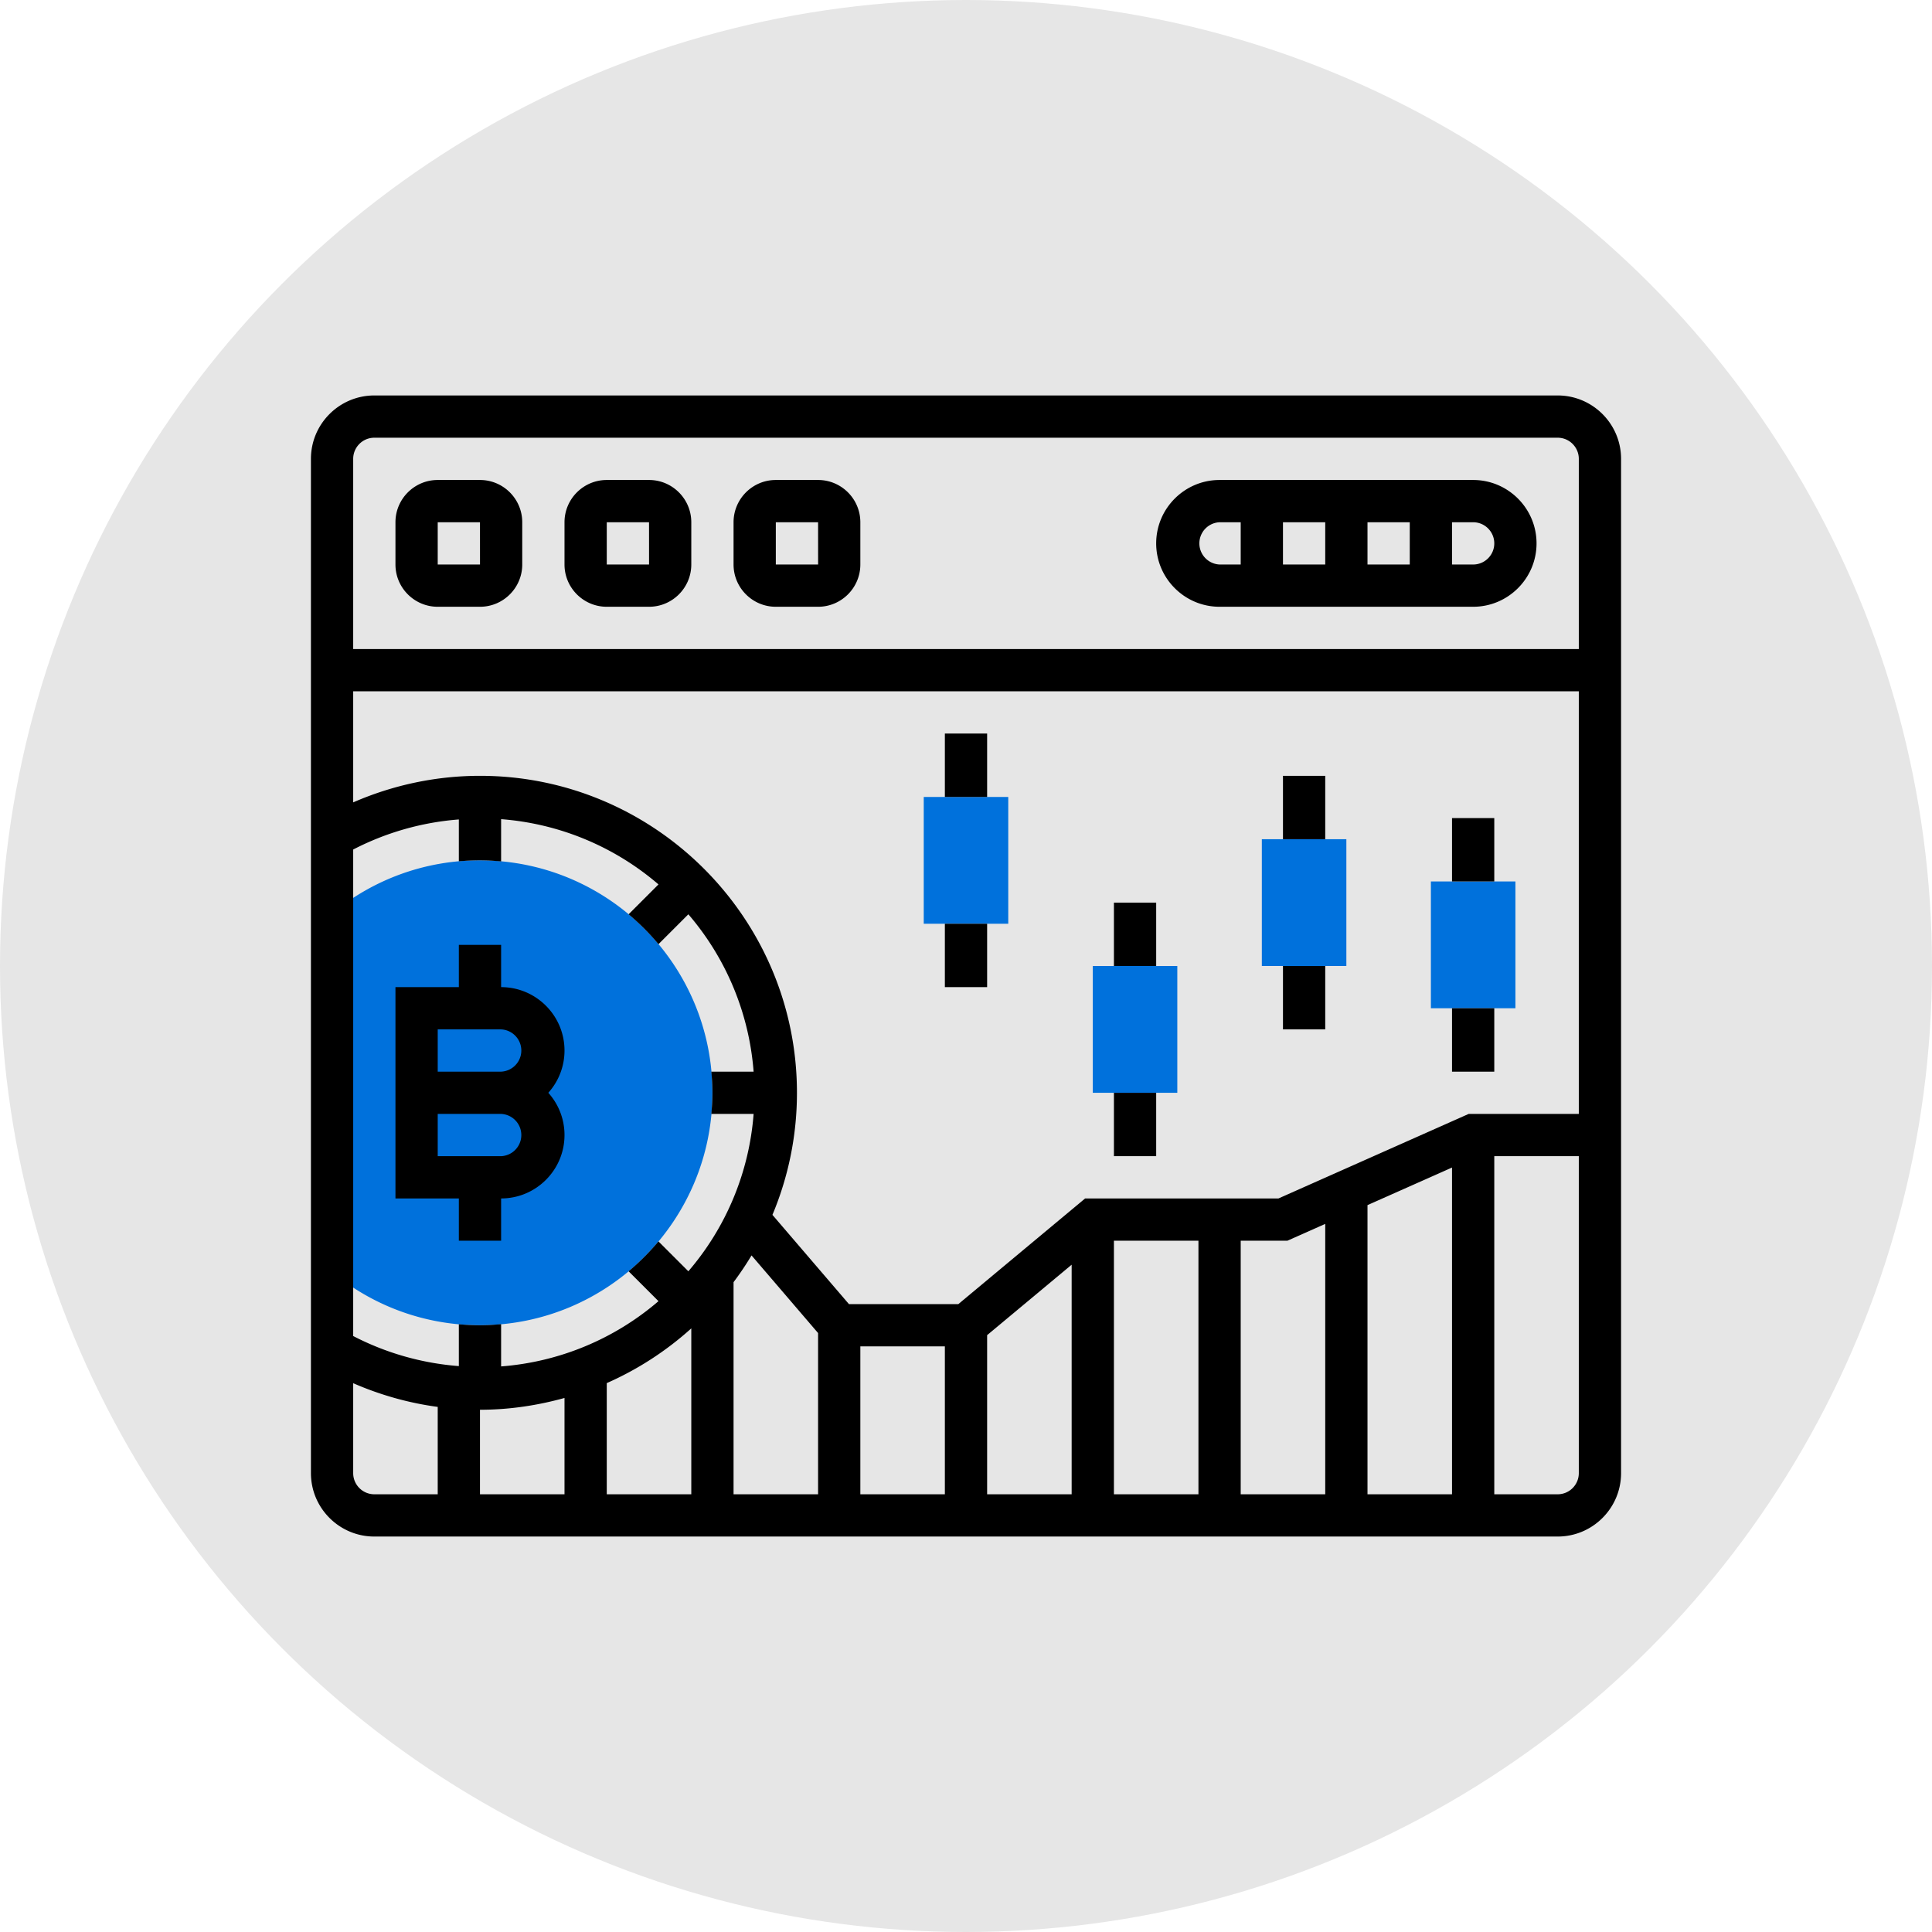
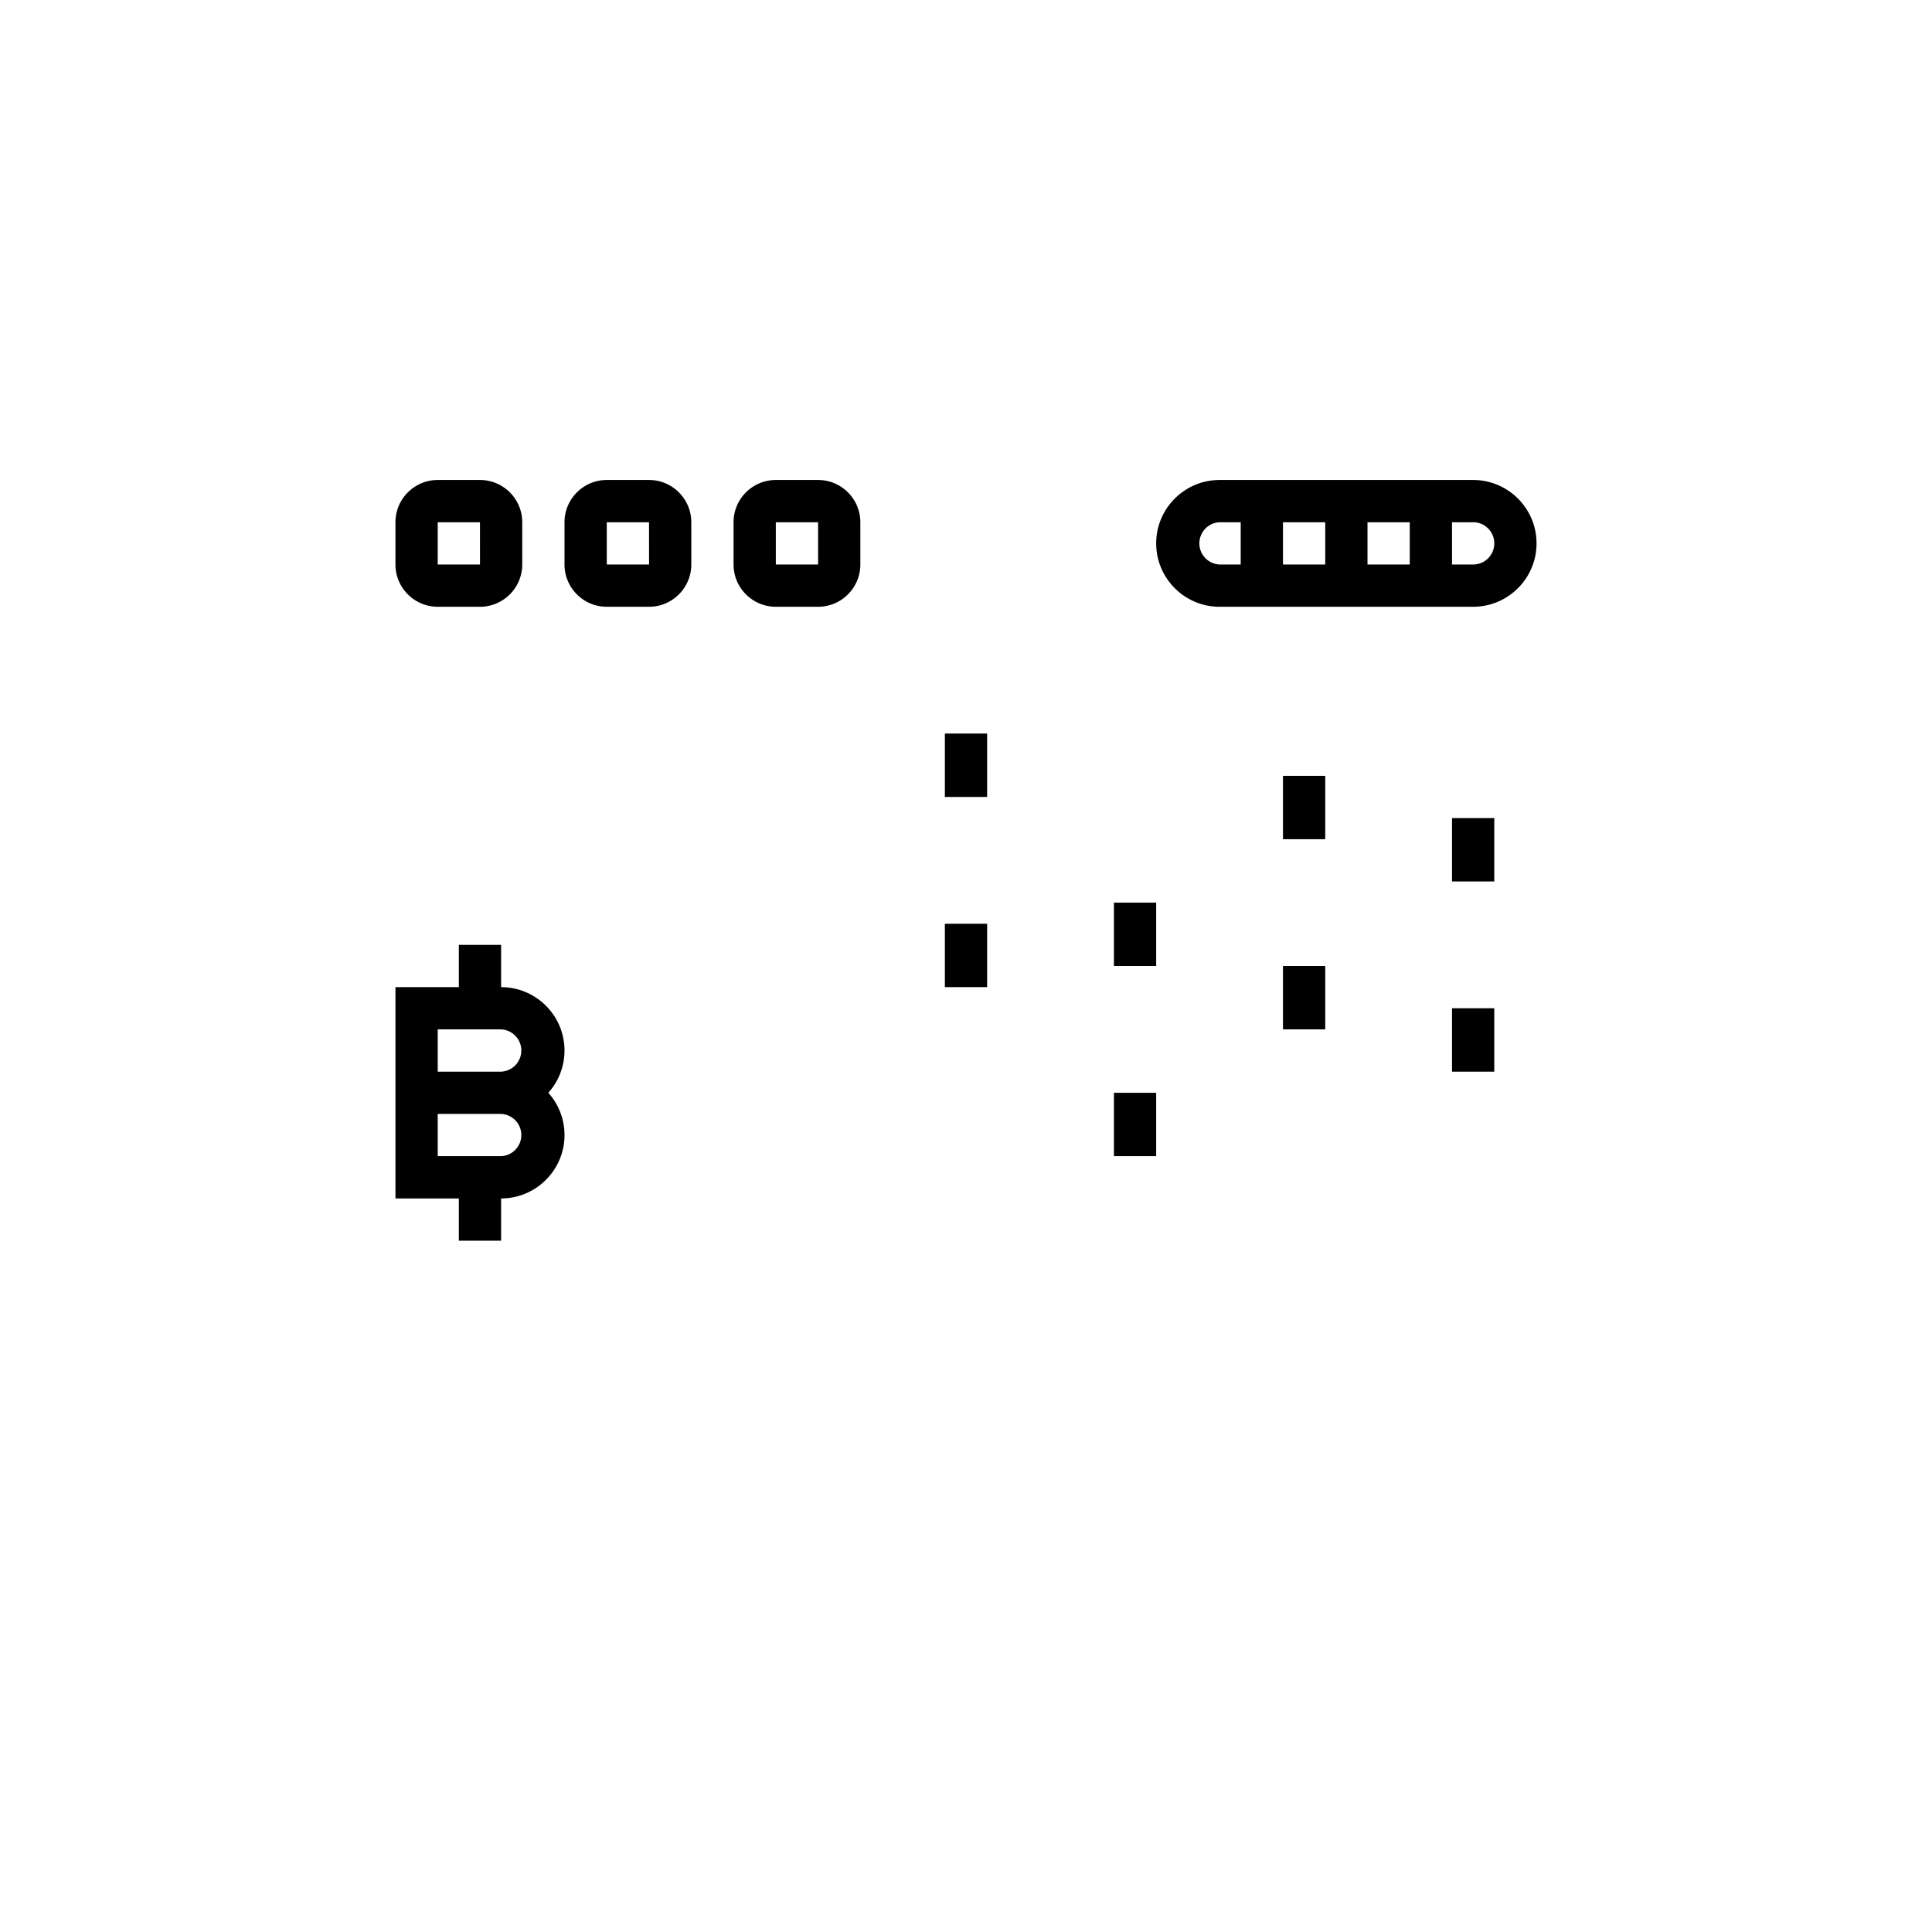
<svg xmlns="http://www.w3.org/2000/svg" width="512" height="512" x="0" y="0" viewBox="0 0 64 64" style="enable-background:new 0 0 512 512" xml:space="preserve" class="">
-   <circle r="32" cx="32" cy="32" fill="#e6e6e6" />
  <g transform="matrix(0.7,0,0,0.7,9.6,9.6)">
-     <path fill="#0071dc" d="M9 27a10.91 10.91 0 0 0-7 2.516V46.48A10.931 10.931 0 0 0 9 49c6.065 0 11-4.935 11-11S15.065 27 9 27zM30 24h4v6h-4zM38 32h4v6h-4zM46 26h4v6h-4zM54 28h4v6h-4z" opacity="1" data-original="#f0bc5e" />
    <path d="M7 15h2c1.103 0 2-.897 2-2v-2c0-1.103-.897-2-2-2H7c-1.103 0-2 .897-2 2v2c0 1.103.897 2 2 2zm0-4h2l.001 2H7zM15 15h2c1.103 0 2-.897 2-2v-2c0-1.103-.897-2-2-2h-2c-1.103 0-2 .897-2 2v2c0 1.103.897 2 2 2zm0-4h2l.001 2H15zM23 15h2c1.103 0 2-.897 2-2v-2c0-1.103-.897-2-2-2h-2c-1.103 0-2 .897-2 2v2c0 1.103.897 2 2 2zm0-4h2l.001 2H23zM44 15h12c1.654 0 3-1.346 3-3s-1.346-3-3-3H44c-1.654 0-3 1.346-3 3s1.346 3 3 3zm5-2h-2v-2h2zm2-2h2v2h-2zm6 1c0 .551-.448 1-1 1h-1v-2h1c.552 0 1 .449 1 1zm-13-1h1v2h-1a1.001 1.001 0 0 1 0-2z" fill="#000000" opacity="1" data-original="#000000" class="" />
-     <path d="M60 5H4C2.346 5 1 6.346 1 8v48c0 1.654 1.346 3 3 3h56c1.654 0 3-1.346 3-3V8c0-1.654-1.346-3-3-3zM4 7h56c.552 0 1 .449 1 1v9H3V8c0-.551.448-1 1-1zM3 26.488a13.038 13.038 0 0 1 5-1.423v1.981c.331-.029.664-.046 1-.046.338 0 .67.021 1 .051v-2a12.926 12.926 0 0 1 7.447 3.088l-1.414 1.414c.513.428.986.901 1.414 1.414l1.414-1.414A12.929 12.929 0 0 1 21.949 37h-2c.03.33.051.662.051 1s-.021.67-.051 1h2a12.926 12.926 0 0 1-3.088 7.447l-1.414-1.414c-.428.513-.901.986-1.414 1.414l1.414 1.414A12.929 12.929 0 0 1 10 50.949v-2c-.33.03-.662.051-1 .051-.336 0-.669-.017-1-.047v1.981a13.02 13.02 0 0 1-5-1.423zm10 25.954V57H9v-4c1.387 0 2.724-.204 4-.558zm2-.703a15.023 15.023 0 0 0 4-2.59V57h-4zm6-4.777c.305-.407.588-.829.851-1.266L25 49.37V57h-4zM27 50h4v7h-4zm6-.531 4-3.333V57h-4zM39 45h4v12h-4zm6 0h2.212L49 44.205V57h-4zm6-1.684 4-1.778V57h-4zM55.788 39l-9 4h-9.15l-6 5H26.46l-3.62-4.223A14.92 14.92 0 0 0 24 38c0-8.271-6.729-15-15-15-2.073 0-4.116.435-6 1.257V19h58v20zM3 56v-4.257c1.274.556 2.62.937 4 1.122V57H4c-.552 0-1-.449-1-1zm57 1h-3V41h4v15c0 .551-.448 1-1 1z" fill="#000000" opacity="1" data-original="#000000" class="" />
    <path d="M8 45h2v-2c1.654 0 3-1.346 3-3 0-.768-.29-1.469-.766-2A2.987 2.987 0 0 0 13 36c0-1.654-1.346-3-3-3v-2H8v2H5v10h3zM7 35h3a1.001 1.001 0 0 1 0 2H7zm0 4h3a1.001 1.001 0 0 1 0 2H7zM31 21h2v3h-2zM31 30h2v3h-2zM39 29h2v3h-2zM39 38h2v3h-2zM47 23h2v3h-2zM47 32h2v3h-2zM55 25h2v3h-2zM55 34h2v3h-2z" fill="#000000" opacity="1" data-original="#000000" class="" />
  </g>
</svg>